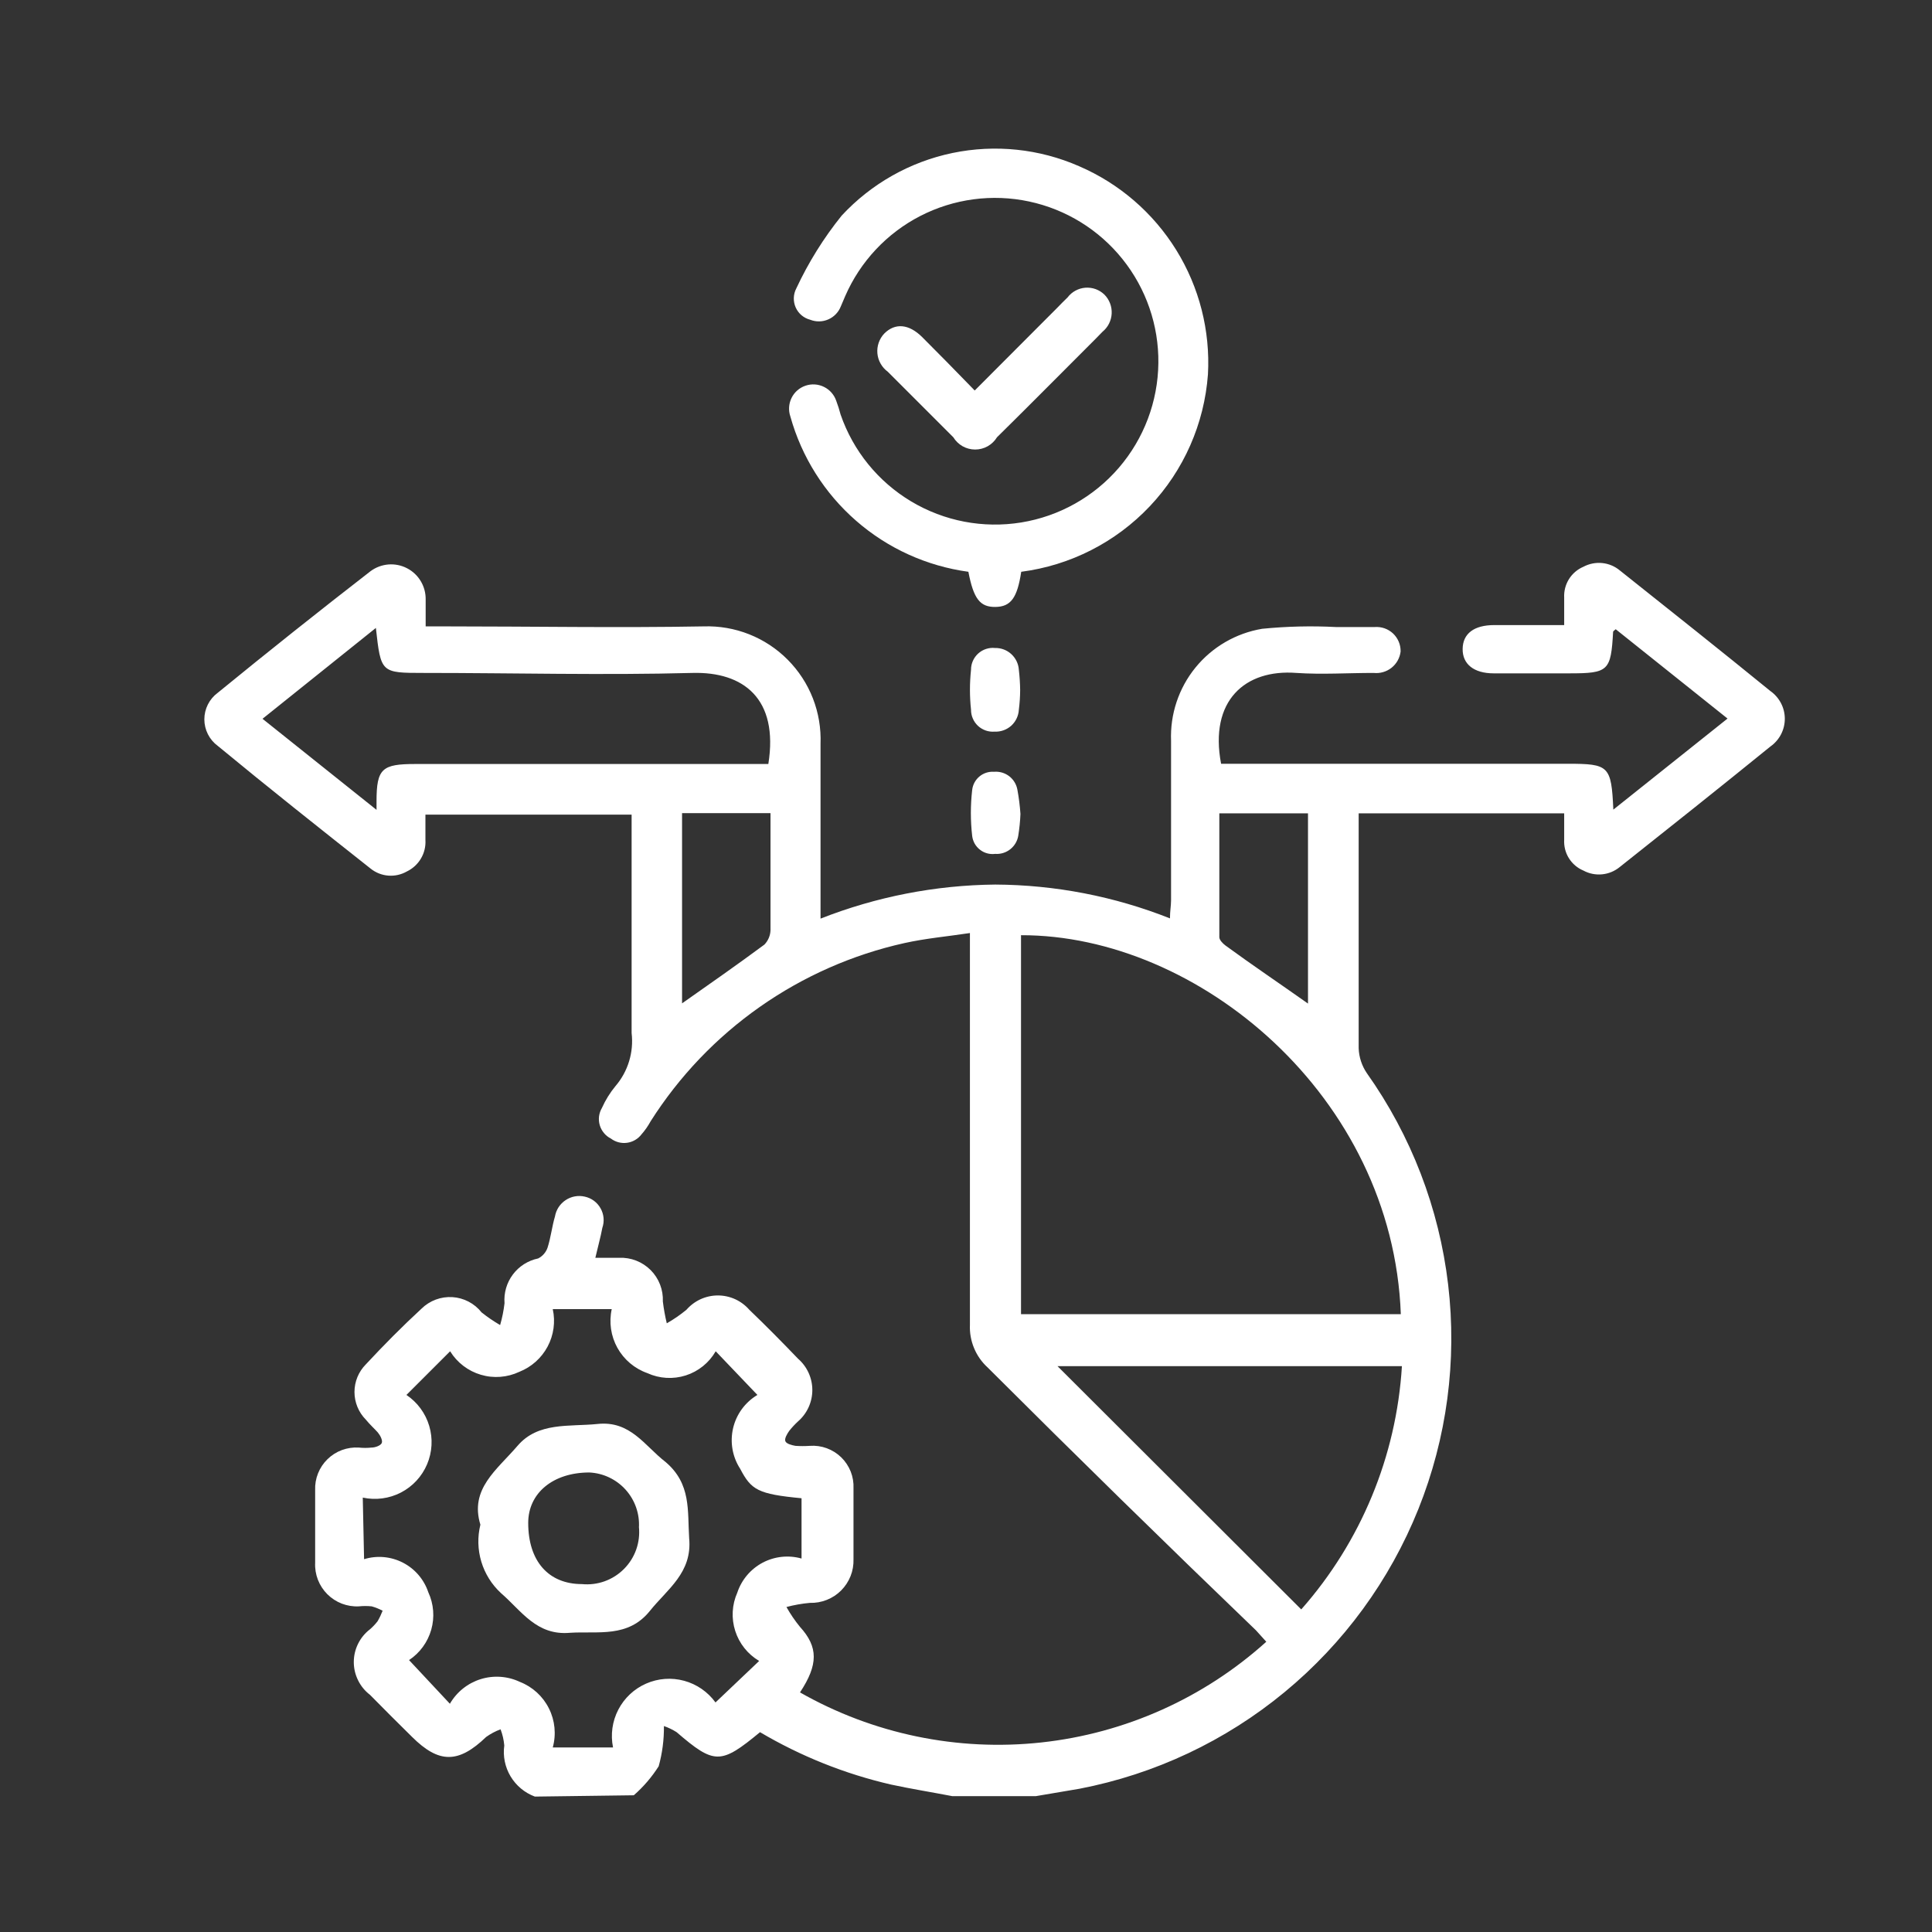
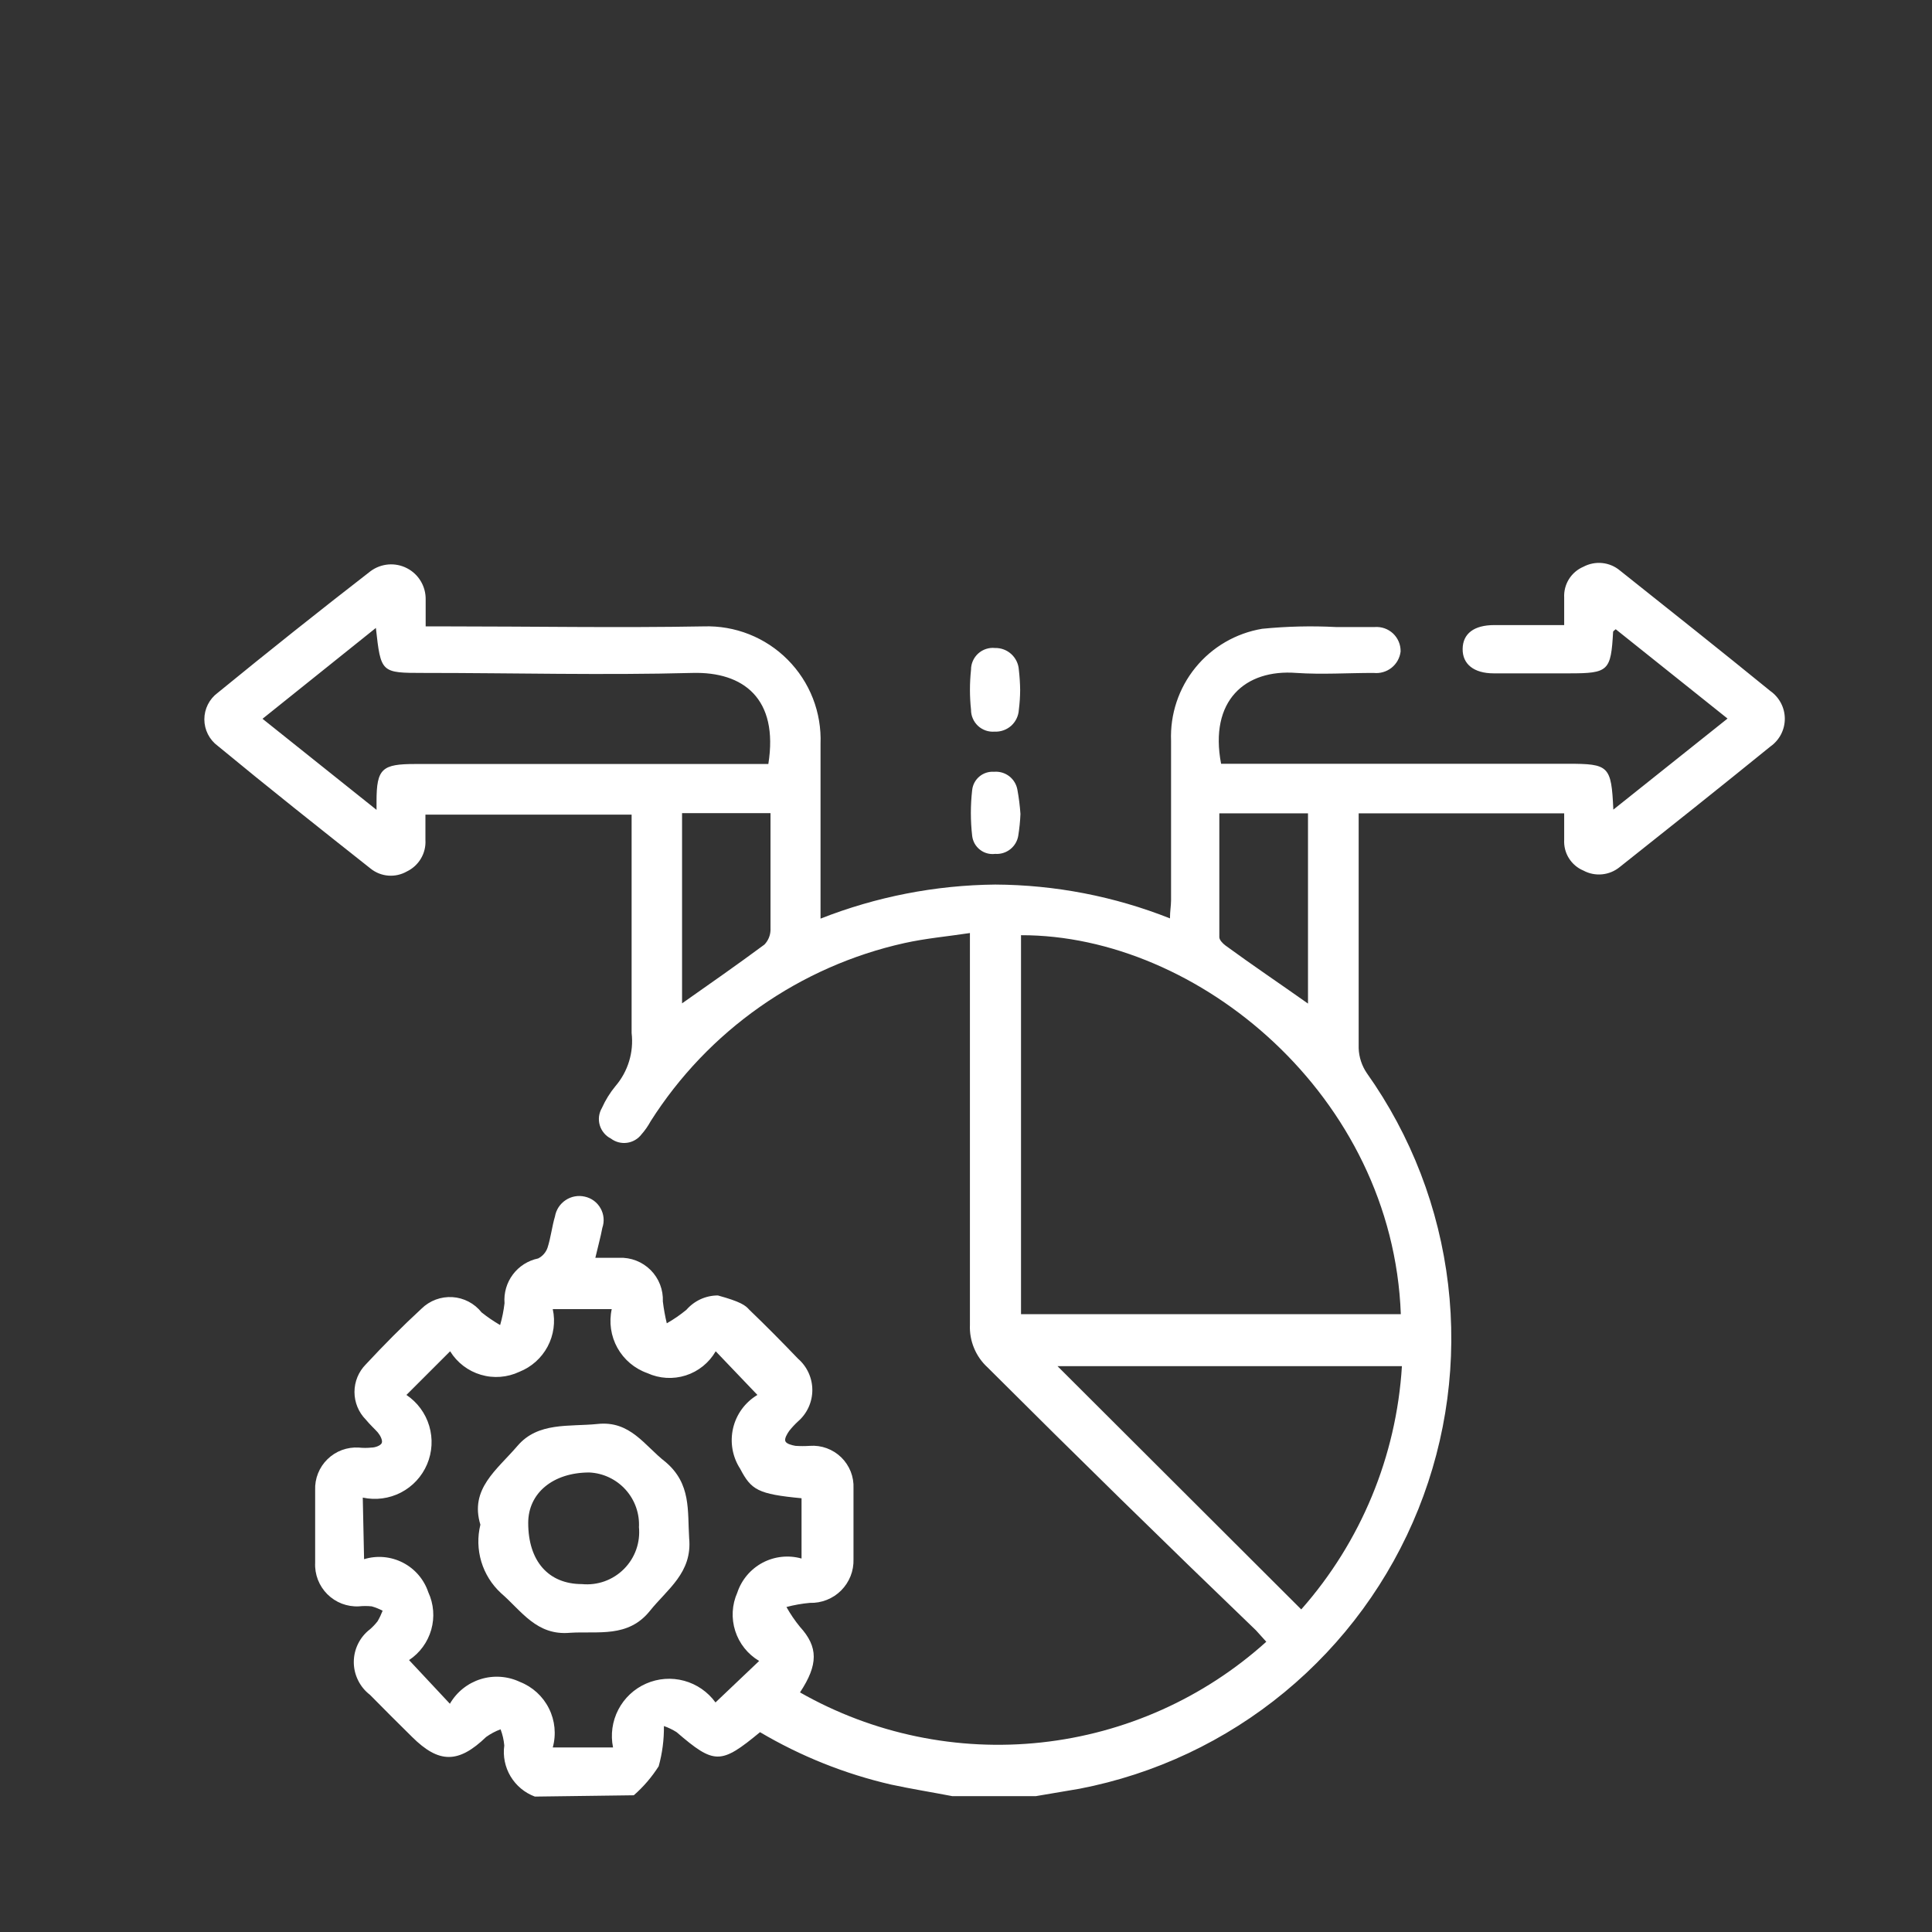
<svg xmlns="http://www.w3.org/2000/svg" width="65" height="65" viewBox="0 0 65 65" fill="none">
  <rect x="0" y="0" width="65" height="65" fill="#333333" stroke="none" />
-   <path d="M17.995 60.444C17.653 60.317 17.366 60.078 17.178 59.765C16.991 59.453 16.916 59.086 16.966 58.725C16.95 58.539 16.908 58.356 16.841 58.181C16.669 58.244 16.506 58.331 16.356 58.438C15.423 59.335 14.769 59.335 13.865 58.438C13.388 57.968 12.917 57.498 12.447 57.02C12.278 56.891 12.141 56.724 12.047 56.532C11.952 56.341 11.903 56.131 11.903 55.918C11.903 55.705 11.952 55.495 12.047 55.303C12.141 55.112 12.278 54.945 12.447 54.816C12.542 54.734 12.628 54.643 12.704 54.544C12.77 54.431 12.826 54.313 12.873 54.191C12.756 54.13 12.633 54.08 12.506 54.044C12.362 54.029 12.217 54.029 12.072 54.044C11.877 54.054 11.682 54.022 11.499 53.952C11.316 53.881 11.151 53.773 11.012 53.635C10.874 53.496 10.766 53.331 10.695 53.148C10.625 52.965 10.593 52.77 10.603 52.575C10.603 51.759 10.603 50.951 10.603 50.135C10.595 49.942 10.628 49.749 10.7 49.569C10.772 49.389 10.88 49.227 11.019 49.092C11.157 48.957 11.323 48.852 11.504 48.785C11.686 48.718 11.879 48.69 12.072 48.702C12.214 48.717 12.357 48.717 12.499 48.702C12.623 48.702 12.807 48.636 12.844 48.548C12.881 48.46 12.793 48.291 12.712 48.195C12.631 48.1 12.432 47.916 12.308 47.762C12.063 47.514 11.926 47.18 11.926 46.832C11.926 46.484 12.063 46.15 12.308 45.903C12.91 45.256 13.535 44.624 14.181 44.029C14.317 43.895 14.48 43.791 14.659 43.724C14.838 43.657 15.029 43.629 15.22 43.64C15.41 43.652 15.596 43.704 15.765 43.792C15.935 43.881 16.084 44.004 16.202 44.154C16.399 44.311 16.608 44.453 16.826 44.58C16.896 44.34 16.945 44.094 16.974 43.845C16.947 43.5 17.047 43.156 17.255 42.879C17.463 42.601 17.765 42.41 18.105 42.339C18.253 42.265 18.366 42.136 18.421 41.979C18.531 41.641 18.575 41.244 18.671 40.928C18.69 40.817 18.732 40.71 18.793 40.615C18.855 40.521 18.936 40.439 19.03 40.377C19.124 40.314 19.23 40.271 19.342 40.251C19.453 40.231 19.567 40.234 19.677 40.26C19.788 40.285 19.893 40.332 19.984 40.4C20.075 40.468 20.151 40.555 20.206 40.654C20.262 40.753 20.296 40.863 20.306 40.976C20.316 41.089 20.302 41.203 20.265 41.31C20.206 41.626 20.118 41.935 20.03 42.317C20.339 42.317 20.589 42.317 20.831 42.317C21.026 42.309 21.221 42.341 21.403 42.412C21.585 42.483 21.751 42.591 21.889 42.729C22.027 42.867 22.135 43.032 22.206 43.215C22.277 43.397 22.309 43.591 22.301 43.787C22.331 44.034 22.375 44.279 22.433 44.521C22.666 44.389 22.887 44.237 23.094 44.066C23.226 43.915 23.389 43.794 23.571 43.71C23.754 43.627 23.952 43.584 24.152 43.584C24.353 43.584 24.551 43.627 24.734 43.71C24.916 43.794 25.079 43.915 25.21 44.066C25.769 44.602 26.313 45.153 26.849 45.712C27 45.843 27.121 46.005 27.204 46.187C27.287 46.369 27.33 46.566 27.33 46.766C27.33 46.966 27.287 47.164 27.204 47.346C27.121 47.528 27 47.69 26.849 47.821C26.743 47.919 26.645 48.024 26.555 48.137C26.482 48.239 26.386 48.401 26.423 48.489C26.46 48.577 26.636 48.621 26.761 48.644C26.922 48.655 27.084 48.655 27.246 48.644C27.439 48.63 27.633 48.657 27.815 48.724C27.997 48.791 28.163 48.895 28.302 49.03C28.441 49.166 28.549 49.329 28.621 49.509C28.692 49.689 28.724 49.883 28.715 50.076C28.715 50.87 28.715 51.663 28.715 52.457C28.721 52.652 28.688 52.846 28.616 53.027C28.544 53.208 28.436 53.372 28.299 53.51C28.161 53.648 27.996 53.756 27.815 53.827C27.634 53.899 27.44 53.933 27.246 53.927C26.98 53.951 26.717 53.998 26.459 54.066C26.592 54.302 26.744 54.526 26.915 54.735C27.532 55.411 27.532 56.006 26.915 56.939C29.377 58.34 32.218 58.929 35.035 58.623C37.851 58.317 40.499 57.132 42.603 55.235L42.257 54.852C39.22 51.933 36.21 48.984 33.227 46.006C33.029 45.825 32.873 45.603 32.771 45.355C32.668 45.108 32.62 44.841 32.632 44.573C32.632 40.429 32.632 36.277 32.632 32.126V31.391C31.86 31.508 31.162 31.567 30.427 31.729C28.68 32.118 27.027 32.848 25.562 33.877C24.096 34.906 22.849 36.213 21.889 37.725C21.803 37.883 21.7 38.031 21.581 38.166C21.463 38.32 21.288 38.422 21.095 38.448C20.902 38.474 20.707 38.423 20.552 38.305C20.462 38.26 20.383 38.197 20.319 38.119C20.254 38.042 20.207 37.952 20.178 37.856C20.15 37.76 20.142 37.658 20.154 37.559C20.167 37.459 20.2 37.363 20.251 37.276C20.369 37.012 20.522 36.765 20.706 36.542C20.915 36.298 21.072 36.013 21.165 35.706C21.259 35.399 21.288 35.075 21.25 34.756C21.25 32.317 21.25 29.884 21.25 27.408H14.313C14.313 27.695 14.313 27.981 14.313 28.261C14.326 28.479 14.274 28.696 14.162 28.885C14.051 29.073 13.886 29.224 13.689 29.319C13.499 29.427 13.282 29.476 13.064 29.459C12.847 29.442 12.639 29.36 12.469 29.223C10.742 27.857 9.016 26.49 7.326 25.094C7.186 24.991 7.072 24.856 6.994 24.701C6.916 24.546 6.875 24.375 6.875 24.201C6.875 24.027 6.916 23.856 6.994 23.701C7.072 23.546 7.186 23.411 7.326 23.308C9.016 21.927 10.73 20.562 12.469 19.215C12.643 19.086 12.851 19.009 13.067 18.991C13.283 18.974 13.5 19.017 13.692 19.117C13.885 19.216 14.046 19.367 14.157 19.554C14.268 19.74 14.325 19.954 14.321 20.171C14.321 20.45 14.321 20.736 14.321 21.074H14.96C17.899 21.074 20.772 21.126 23.675 21.074C24.198 21.057 24.718 21.147 25.205 21.34C25.691 21.533 26.133 21.824 26.501 22.195C26.87 22.566 27.159 23.009 27.349 23.496C27.539 23.983 27.626 24.505 27.606 25.027C27.606 26.762 27.606 28.496 27.606 30.23V30.906C29.479 30.169 31.471 29.78 33.484 29.76C35.497 29.77 37.491 30.156 39.362 30.898C39.362 30.656 39.399 30.472 39.399 30.289C39.399 28.496 39.399 26.71 39.399 24.925C39.364 24.031 39.655 23.155 40.219 22.461C40.783 21.767 41.581 21.303 42.463 21.155C43.288 21.073 44.119 21.053 44.947 21.096C45.383 21.096 45.816 21.096 46.247 21.096C46.36 21.087 46.474 21.102 46.581 21.139C46.687 21.176 46.785 21.236 46.868 21.313C46.95 21.391 47.015 21.485 47.059 21.589C47.103 21.694 47.124 21.806 47.122 21.919C47.096 22.136 46.986 22.333 46.815 22.468C46.644 22.602 46.427 22.664 46.211 22.64C45.344 22.64 44.477 22.698 43.617 22.64C41.89 22.507 40.678 23.573 41.082 25.696H52.743C54.132 25.696 54.212 25.762 54.279 27.239L58.121 24.175L54.359 21.17C54.308 21.214 54.271 21.236 54.271 21.258C54.198 22.573 54.117 22.654 52.802 22.654H50.252C49.591 22.654 49.201 22.346 49.209 21.831C49.216 21.317 49.591 21.03 50.274 21.03H52.625V20.105C52.614 19.886 52.67 19.67 52.785 19.485C52.901 19.299 53.071 19.154 53.272 19.068C53.466 18.965 53.686 18.921 53.905 18.943C54.123 18.965 54.33 19.052 54.499 19.193C56.189 20.538 57.886 21.883 59.562 23.249C59.712 23.354 59.834 23.494 59.919 23.657C60.004 23.819 60.048 23.999 60.048 24.183C60.048 24.366 60.004 24.546 59.919 24.709C59.834 24.871 59.712 25.011 59.562 25.116C57.879 26.482 56.189 27.827 54.492 29.172C54.323 29.31 54.117 29.395 53.9 29.416C53.682 29.437 53.464 29.393 53.272 29.289C53.07 29.205 52.9 29.059 52.784 28.874C52.668 28.689 52.613 28.472 52.625 28.253V27.364H45.711C45.711 27.548 45.711 27.739 45.711 27.923C45.711 30.377 45.711 32.831 45.711 35.27C45.722 35.567 45.817 35.855 45.983 36.101C47.477 38.206 48.418 40.653 48.721 43.217C49.024 45.781 48.679 48.379 47.718 50.775C46.756 53.171 45.209 55.287 43.218 56.93C41.227 58.574 38.855 59.691 36.32 60.18L34.851 60.429H32.037C31.353 60.297 30.663 60.187 29.979 60.04C28.428 59.682 26.941 59.087 25.57 58.277C24.248 59.371 24.035 59.371 22.764 58.277C22.63 58.192 22.487 58.123 22.337 58.071C22.342 58.528 22.283 58.983 22.161 59.423C21.93 59.787 21.648 60.116 21.323 60.4L17.995 60.444ZM47.129 44.213C46.857 36.865 40.303 31.45 34.351 31.464V44.213H47.129ZM12.249 52.457C12.682 52.324 13.151 52.366 13.554 52.573C13.958 52.78 14.264 53.137 14.409 53.567C14.592 53.962 14.628 54.41 14.509 54.829C14.39 55.248 14.126 55.611 13.762 55.852L15.136 57.321C15.366 56.925 15.735 56.629 16.172 56.493C16.609 56.357 17.082 56.391 17.495 56.587C17.918 56.753 18.265 57.071 18.468 57.478C18.672 57.885 18.718 58.352 18.597 58.791H20.625C20.537 58.36 20.599 57.911 20.802 57.52C21.004 57.13 21.334 56.82 21.737 56.643C22.14 56.466 22.592 56.432 23.017 56.548C23.441 56.663 23.814 56.921 24.072 57.277L25.541 55.881C25.158 55.655 24.871 55.295 24.736 54.871C24.6 54.447 24.625 53.988 24.806 53.581C24.95 53.149 25.255 52.789 25.657 52.575C26.059 52.362 26.528 52.312 26.967 52.435V50.407C25.497 50.267 25.276 50.128 24.902 49.415C24.772 49.215 24.685 48.991 24.644 48.757C24.603 48.522 24.61 48.282 24.664 48.05C24.718 47.818 24.819 47.599 24.959 47.407C25.1 47.215 25.278 47.053 25.482 46.931L24.079 45.462C23.856 45.849 23.497 46.139 23.071 46.275C22.646 46.41 22.185 46.383 21.779 46.197C21.351 46.046 20.993 45.744 20.772 45.347C20.552 44.951 20.484 44.487 20.581 44.044H18.597C18.691 44.472 18.629 44.919 18.423 45.305C18.217 45.691 17.88 45.992 17.473 46.153C17.068 46.344 16.606 46.38 16.177 46.252C15.747 46.125 15.379 45.843 15.144 45.462L13.674 46.931C14.043 47.179 14.315 47.548 14.441 47.974C14.568 48.4 14.542 48.857 14.368 49.266C14.194 49.675 13.883 50.011 13.488 50.215C13.093 50.419 12.639 50.479 12.205 50.385L12.249 52.457ZM43.779 54.147C45.788 51.872 46.98 48.991 47.166 45.962H35.578L43.779 54.147ZM12.646 21.126L8.832 24.183L12.668 27.247C12.668 27.092 12.668 27.026 12.668 26.96C12.668 25.851 12.859 25.704 13.976 25.704H25.85C26.202 23.499 25.005 22.595 23.3 22.64C20.287 22.72 17.275 22.64 14.262 22.64C12.815 22.64 12.815 22.64 12.646 21.126ZM44.006 33.764V27.364H41.023C41.023 28.768 41.023 30.149 41.023 31.53C41.023 31.626 41.141 31.744 41.229 31.81C42.111 32.456 43.051 33.088 44.006 33.764ZM22.947 27.357V33.757C23.888 33.096 24.814 32.449 25.717 31.78C25.845 31.648 25.919 31.472 25.923 31.288C25.923 30.553 25.923 29.884 25.923 29.186V27.357H22.947Z" fill="white" />
-   <path d="M34.358 19.237C34.225 20.119 34.005 20.413 33.491 20.42C32.976 20.427 32.756 20.155 32.58 19.237C31.18 19.046 29.867 18.45 28.803 17.521C27.739 16.593 26.97 15.373 26.591 14.013C26.521 13.808 26.535 13.584 26.63 13.39C26.725 13.195 26.893 13.047 27.098 12.977C27.303 12.906 27.527 12.921 27.721 13.016C27.915 13.111 28.064 13.279 28.134 13.484C28.191 13.635 28.24 13.79 28.281 13.947C28.704 15.171 29.545 16.206 30.656 16.87C31.768 17.535 33.078 17.785 34.356 17.578C35.634 17.371 36.798 16.719 37.643 15.737C38.487 14.756 38.958 13.507 38.972 12.213C38.986 10.944 38.56 9.71 37.767 8.72C36.974 7.729 35.864 7.044 34.623 6.779C33.383 6.514 32.089 6.687 30.961 7.267C29.833 7.848 28.941 8.801 28.435 9.964C28.384 10.074 28.34 10.199 28.288 10.309C28.211 10.505 28.06 10.662 27.867 10.746C27.674 10.831 27.456 10.835 27.26 10.758C27.152 10.73 27.053 10.679 26.968 10.608C26.883 10.536 26.816 10.447 26.771 10.346C26.726 10.245 26.704 10.135 26.707 10.024C26.71 9.914 26.738 9.805 26.789 9.707C27.198 8.83 27.711 8.006 28.318 7.253C29.312 6.181 30.615 5.445 32.046 5.147C33.477 4.85 34.966 5.005 36.305 5.592C37.657 6.175 38.798 7.159 39.574 8.412C40.349 9.664 40.721 11.124 40.64 12.595C40.518 14.256 39.827 15.825 38.682 17.035C37.537 18.245 36.01 19.023 34.358 19.237Z" fill="white" />
-   <path d="M32.793 13.138L35.571 10.354C35.688 10.236 35.798 10.118 35.916 10.008C35.987 9.914 36.077 9.836 36.18 9.78C36.284 9.723 36.398 9.689 36.515 9.68C36.633 9.671 36.751 9.687 36.862 9.727C36.972 9.767 37.073 9.831 37.158 9.913C37.241 9.996 37.305 10.097 37.347 10.207C37.389 10.317 37.407 10.434 37.401 10.552C37.395 10.669 37.364 10.784 37.311 10.89C37.258 10.995 37.183 11.087 37.092 11.162C36.783 11.485 36.46 11.794 36.144 12.117C35.277 12.984 34.417 13.851 33.543 14.711C33.466 14.837 33.358 14.941 33.23 15.014C33.101 15.086 32.956 15.124 32.808 15.124C32.66 15.124 32.515 15.086 32.386 15.014C32.258 14.941 32.15 14.837 32.073 14.711C31.338 13.976 30.604 13.241 29.869 12.507C29.77 12.434 29.688 12.342 29.628 12.236C29.567 12.13 29.53 12.012 29.519 11.89C29.508 11.768 29.523 11.646 29.563 11.53C29.603 11.415 29.667 11.309 29.751 11.221C30.111 10.861 30.574 10.89 31.03 11.345C31.485 11.801 32.191 12.514 32.793 13.138Z" fill="white" />
+   <path d="M17.995 60.444C17.653 60.317 17.366 60.078 17.178 59.765C16.991 59.453 16.916 59.086 16.966 58.725C16.95 58.539 16.908 58.356 16.841 58.181C16.669 58.244 16.506 58.331 16.356 58.438C15.423 59.335 14.769 59.335 13.865 58.438C13.388 57.968 12.917 57.498 12.447 57.02C12.278 56.891 12.141 56.724 12.047 56.532C11.952 56.341 11.903 56.131 11.903 55.918C11.903 55.705 11.952 55.495 12.047 55.303C12.141 55.112 12.278 54.945 12.447 54.816C12.542 54.734 12.628 54.643 12.704 54.544C12.77 54.431 12.826 54.313 12.873 54.191C12.756 54.13 12.633 54.08 12.506 54.044C12.362 54.029 12.217 54.029 12.072 54.044C11.877 54.054 11.682 54.022 11.499 53.952C11.316 53.881 11.151 53.773 11.012 53.635C10.874 53.496 10.766 53.331 10.695 53.148C10.625 52.965 10.593 52.77 10.603 52.575C10.603 51.759 10.603 50.951 10.603 50.135C10.595 49.942 10.628 49.749 10.7 49.569C10.772 49.389 10.88 49.227 11.019 49.092C11.157 48.957 11.323 48.852 11.504 48.785C11.686 48.718 11.879 48.69 12.072 48.702C12.214 48.717 12.357 48.717 12.499 48.702C12.623 48.702 12.807 48.636 12.844 48.548C12.881 48.46 12.793 48.291 12.712 48.195C12.631 48.1 12.432 47.916 12.308 47.762C12.063 47.514 11.926 47.18 11.926 46.832C11.926 46.484 12.063 46.15 12.308 45.903C12.91 45.256 13.535 44.624 14.181 44.029C14.317 43.895 14.48 43.791 14.659 43.724C14.838 43.657 15.029 43.629 15.22 43.64C15.41 43.652 15.596 43.704 15.765 43.792C15.935 43.881 16.084 44.004 16.202 44.154C16.399 44.311 16.608 44.453 16.826 44.58C16.896 44.34 16.945 44.094 16.974 43.845C16.947 43.5 17.047 43.156 17.255 42.879C17.463 42.601 17.765 42.41 18.105 42.339C18.253 42.265 18.366 42.136 18.421 41.979C18.531 41.641 18.575 41.244 18.671 40.928C18.69 40.817 18.732 40.71 18.793 40.615C18.855 40.521 18.936 40.439 19.03 40.377C19.124 40.314 19.23 40.271 19.342 40.251C19.453 40.231 19.567 40.234 19.677 40.26C19.788 40.285 19.893 40.332 19.984 40.4C20.075 40.468 20.151 40.555 20.206 40.654C20.262 40.753 20.296 40.863 20.306 40.976C20.316 41.089 20.302 41.203 20.265 41.31C20.206 41.626 20.118 41.935 20.03 42.317C20.339 42.317 20.589 42.317 20.831 42.317C21.026 42.309 21.221 42.341 21.403 42.412C21.585 42.483 21.751 42.591 21.889 42.729C22.027 42.867 22.135 43.032 22.206 43.215C22.277 43.397 22.309 43.591 22.301 43.787C22.331 44.034 22.375 44.279 22.433 44.521C22.666 44.389 22.887 44.237 23.094 44.066C23.226 43.915 23.389 43.794 23.571 43.71C23.754 43.627 23.952 43.584 24.152 43.584C24.916 43.794 25.079 43.915 25.21 44.066C25.769 44.602 26.313 45.153 26.849 45.712C27 45.843 27.121 46.005 27.204 46.187C27.287 46.369 27.33 46.566 27.33 46.766C27.33 46.966 27.287 47.164 27.204 47.346C27.121 47.528 27 47.69 26.849 47.821C26.743 47.919 26.645 48.024 26.555 48.137C26.482 48.239 26.386 48.401 26.423 48.489C26.46 48.577 26.636 48.621 26.761 48.644C26.922 48.655 27.084 48.655 27.246 48.644C27.439 48.63 27.633 48.657 27.815 48.724C27.997 48.791 28.163 48.895 28.302 49.03C28.441 49.166 28.549 49.329 28.621 49.509C28.692 49.689 28.724 49.883 28.715 50.076C28.715 50.87 28.715 51.663 28.715 52.457C28.721 52.652 28.688 52.846 28.616 53.027C28.544 53.208 28.436 53.372 28.299 53.51C28.161 53.648 27.996 53.756 27.815 53.827C27.634 53.899 27.44 53.933 27.246 53.927C26.98 53.951 26.717 53.998 26.459 54.066C26.592 54.302 26.744 54.526 26.915 54.735C27.532 55.411 27.532 56.006 26.915 56.939C29.377 58.34 32.218 58.929 35.035 58.623C37.851 58.317 40.499 57.132 42.603 55.235L42.257 54.852C39.22 51.933 36.21 48.984 33.227 46.006C33.029 45.825 32.873 45.603 32.771 45.355C32.668 45.108 32.62 44.841 32.632 44.573C32.632 40.429 32.632 36.277 32.632 32.126V31.391C31.86 31.508 31.162 31.567 30.427 31.729C28.68 32.118 27.027 32.848 25.562 33.877C24.096 34.906 22.849 36.213 21.889 37.725C21.803 37.883 21.7 38.031 21.581 38.166C21.463 38.32 21.288 38.422 21.095 38.448C20.902 38.474 20.707 38.423 20.552 38.305C20.462 38.26 20.383 38.197 20.319 38.119C20.254 38.042 20.207 37.952 20.178 37.856C20.15 37.76 20.142 37.658 20.154 37.559C20.167 37.459 20.2 37.363 20.251 37.276C20.369 37.012 20.522 36.765 20.706 36.542C20.915 36.298 21.072 36.013 21.165 35.706C21.259 35.399 21.288 35.075 21.25 34.756C21.25 32.317 21.25 29.884 21.25 27.408H14.313C14.313 27.695 14.313 27.981 14.313 28.261C14.326 28.479 14.274 28.696 14.162 28.885C14.051 29.073 13.886 29.224 13.689 29.319C13.499 29.427 13.282 29.476 13.064 29.459C12.847 29.442 12.639 29.36 12.469 29.223C10.742 27.857 9.016 26.49 7.326 25.094C7.186 24.991 7.072 24.856 6.994 24.701C6.916 24.546 6.875 24.375 6.875 24.201C6.875 24.027 6.916 23.856 6.994 23.701C7.072 23.546 7.186 23.411 7.326 23.308C9.016 21.927 10.73 20.562 12.469 19.215C12.643 19.086 12.851 19.009 13.067 18.991C13.283 18.974 13.5 19.017 13.692 19.117C13.885 19.216 14.046 19.367 14.157 19.554C14.268 19.74 14.325 19.954 14.321 20.171C14.321 20.45 14.321 20.736 14.321 21.074H14.96C17.899 21.074 20.772 21.126 23.675 21.074C24.198 21.057 24.718 21.147 25.205 21.34C25.691 21.533 26.133 21.824 26.501 22.195C26.87 22.566 27.159 23.009 27.349 23.496C27.539 23.983 27.626 24.505 27.606 25.027C27.606 26.762 27.606 28.496 27.606 30.23V30.906C29.479 30.169 31.471 29.78 33.484 29.76C35.497 29.77 37.491 30.156 39.362 30.898C39.362 30.656 39.399 30.472 39.399 30.289C39.399 28.496 39.399 26.71 39.399 24.925C39.364 24.031 39.655 23.155 40.219 22.461C40.783 21.767 41.581 21.303 42.463 21.155C43.288 21.073 44.119 21.053 44.947 21.096C45.383 21.096 45.816 21.096 46.247 21.096C46.36 21.087 46.474 21.102 46.581 21.139C46.687 21.176 46.785 21.236 46.868 21.313C46.95 21.391 47.015 21.485 47.059 21.589C47.103 21.694 47.124 21.806 47.122 21.919C47.096 22.136 46.986 22.333 46.815 22.468C46.644 22.602 46.427 22.664 46.211 22.64C45.344 22.64 44.477 22.698 43.617 22.64C41.89 22.507 40.678 23.573 41.082 25.696H52.743C54.132 25.696 54.212 25.762 54.279 27.239L58.121 24.175L54.359 21.17C54.308 21.214 54.271 21.236 54.271 21.258C54.198 22.573 54.117 22.654 52.802 22.654H50.252C49.591 22.654 49.201 22.346 49.209 21.831C49.216 21.317 49.591 21.03 50.274 21.03H52.625V20.105C52.614 19.886 52.67 19.67 52.785 19.485C52.901 19.299 53.071 19.154 53.272 19.068C53.466 18.965 53.686 18.921 53.905 18.943C54.123 18.965 54.33 19.052 54.499 19.193C56.189 20.538 57.886 21.883 59.562 23.249C59.712 23.354 59.834 23.494 59.919 23.657C60.004 23.819 60.048 23.999 60.048 24.183C60.048 24.366 60.004 24.546 59.919 24.709C59.834 24.871 59.712 25.011 59.562 25.116C57.879 26.482 56.189 27.827 54.492 29.172C54.323 29.31 54.117 29.395 53.9 29.416C53.682 29.437 53.464 29.393 53.272 29.289C53.07 29.205 52.9 29.059 52.784 28.874C52.668 28.689 52.613 28.472 52.625 28.253V27.364H45.711C45.711 27.548 45.711 27.739 45.711 27.923C45.711 30.377 45.711 32.831 45.711 35.27C45.722 35.567 45.817 35.855 45.983 36.101C47.477 38.206 48.418 40.653 48.721 43.217C49.024 45.781 48.679 48.379 47.718 50.775C46.756 53.171 45.209 55.287 43.218 56.93C41.227 58.574 38.855 59.691 36.32 60.18L34.851 60.429H32.037C31.353 60.297 30.663 60.187 29.979 60.04C28.428 59.682 26.941 59.087 25.57 58.277C24.248 59.371 24.035 59.371 22.764 58.277C22.63 58.192 22.487 58.123 22.337 58.071C22.342 58.528 22.283 58.983 22.161 59.423C21.93 59.787 21.648 60.116 21.323 60.4L17.995 60.444ZM47.129 44.213C46.857 36.865 40.303 31.45 34.351 31.464V44.213H47.129ZM12.249 52.457C12.682 52.324 13.151 52.366 13.554 52.573C13.958 52.78 14.264 53.137 14.409 53.567C14.592 53.962 14.628 54.41 14.509 54.829C14.39 55.248 14.126 55.611 13.762 55.852L15.136 57.321C15.366 56.925 15.735 56.629 16.172 56.493C16.609 56.357 17.082 56.391 17.495 56.587C17.918 56.753 18.265 57.071 18.468 57.478C18.672 57.885 18.718 58.352 18.597 58.791H20.625C20.537 58.36 20.599 57.911 20.802 57.52C21.004 57.13 21.334 56.82 21.737 56.643C22.14 56.466 22.592 56.432 23.017 56.548C23.441 56.663 23.814 56.921 24.072 57.277L25.541 55.881C25.158 55.655 24.871 55.295 24.736 54.871C24.6 54.447 24.625 53.988 24.806 53.581C24.95 53.149 25.255 52.789 25.657 52.575C26.059 52.362 26.528 52.312 26.967 52.435V50.407C25.497 50.267 25.276 50.128 24.902 49.415C24.772 49.215 24.685 48.991 24.644 48.757C24.603 48.522 24.61 48.282 24.664 48.05C24.718 47.818 24.819 47.599 24.959 47.407C25.1 47.215 25.278 47.053 25.482 46.931L24.079 45.462C23.856 45.849 23.497 46.139 23.071 46.275C22.646 46.41 22.185 46.383 21.779 46.197C21.351 46.046 20.993 45.744 20.772 45.347C20.552 44.951 20.484 44.487 20.581 44.044H18.597C18.691 44.472 18.629 44.919 18.423 45.305C18.217 45.691 17.88 45.992 17.473 46.153C17.068 46.344 16.606 46.38 16.177 46.252C15.747 46.125 15.379 45.843 15.144 45.462L13.674 46.931C14.043 47.179 14.315 47.548 14.441 47.974C14.568 48.4 14.542 48.857 14.368 49.266C14.194 49.675 13.883 50.011 13.488 50.215C13.093 50.419 12.639 50.479 12.205 50.385L12.249 52.457ZM43.779 54.147C45.788 51.872 46.98 48.991 47.166 45.962H35.578L43.779 54.147ZM12.646 21.126L8.832 24.183L12.668 27.247C12.668 27.092 12.668 27.026 12.668 26.96C12.668 25.851 12.859 25.704 13.976 25.704H25.85C26.202 23.499 25.005 22.595 23.3 22.64C20.287 22.72 17.275 22.64 14.262 22.64C12.815 22.64 12.815 22.64 12.646 21.126ZM44.006 33.764V27.364H41.023C41.023 28.768 41.023 30.149 41.023 31.53C41.023 31.626 41.141 31.744 41.229 31.81C42.111 32.456 43.051 33.088 44.006 33.764ZM22.947 27.357V33.757C23.888 33.096 24.814 32.449 25.717 31.78C25.845 31.648 25.919 31.472 25.923 31.288C25.923 30.553 25.923 29.884 25.923 29.186V27.357H22.947Z" fill="white" />
  <path d="M34.322 23.211C34.321 23.435 34.306 23.658 34.278 23.88C34.266 24.085 34.174 24.278 34.022 24.416C33.869 24.553 33.668 24.625 33.462 24.615C33.361 24.623 33.259 24.61 33.163 24.577C33.067 24.543 32.979 24.491 32.904 24.422C32.83 24.352 32.77 24.269 32.73 24.175C32.689 24.082 32.668 23.982 32.669 23.88C32.621 23.433 32.621 22.982 32.669 22.535C32.668 22.432 32.689 22.33 32.731 22.236C32.772 22.142 32.833 22.057 32.909 21.988C32.985 21.919 33.075 21.866 33.173 21.834C33.271 21.802 33.374 21.79 33.477 21.801C33.679 21.796 33.876 21.87 34.025 22.007C34.174 22.144 34.265 22.333 34.278 22.535C34.304 22.76 34.319 22.985 34.322 23.211Z" fill="white" />
  <path d="M34.332 27.384C34.322 27.63 34.297 27.875 34.258 28.119C34.228 28.299 34.131 28.461 33.987 28.574C33.843 28.687 33.662 28.742 33.48 28.728C33.389 28.74 33.298 28.733 33.21 28.709C33.122 28.685 33.04 28.643 32.969 28.587C32.897 28.531 32.837 28.462 32.792 28.383C32.748 28.303 32.719 28.216 32.708 28.126C32.649 27.611 32.649 27.091 32.708 26.576C32.728 26.399 32.816 26.237 32.953 26.123C33.09 26.009 33.266 25.953 33.443 25.966C33.626 25.95 33.807 26.003 33.953 26.114C34.098 26.226 34.197 26.388 34.229 26.568C34.279 26.838 34.313 27.11 34.332 27.384Z" fill="white" />
  <path d="M16.162 51.296C15.794 50.091 16.72 49.452 17.411 48.644C18.101 47.835 19.152 48.004 20.093 47.909C21.209 47.784 21.687 48.644 22.392 49.187C23.259 49.922 23.127 50.826 23.186 51.752C23.296 52.913 22.451 53.464 21.863 54.199C21.129 55.11 20.129 54.874 19.181 54.933C18.05 55.036 17.55 54.199 16.852 53.596C16.542 53.309 16.315 52.945 16.193 52.54C16.072 52.136 16.061 51.706 16.162 51.296ZM21.496 51.399C21.51 51.167 21.478 50.935 21.401 50.715C21.325 50.496 21.205 50.294 21.05 50.121C20.895 49.948 20.707 49.808 20.497 49.708C20.288 49.608 20.06 49.551 19.828 49.54C18.608 49.54 17.771 50.231 17.771 51.237C17.771 52.523 18.454 53.295 19.578 53.295C19.837 53.32 20.098 53.288 20.343 53.2C20.587 53.112 20.809 52.971 20.993 52.786C21.177 52.602 21.317 52.38 21.404 52.135C21.491 51.889 21.522 51.628 21.496 51.37V51.399Z" fill="white" />
</svg>